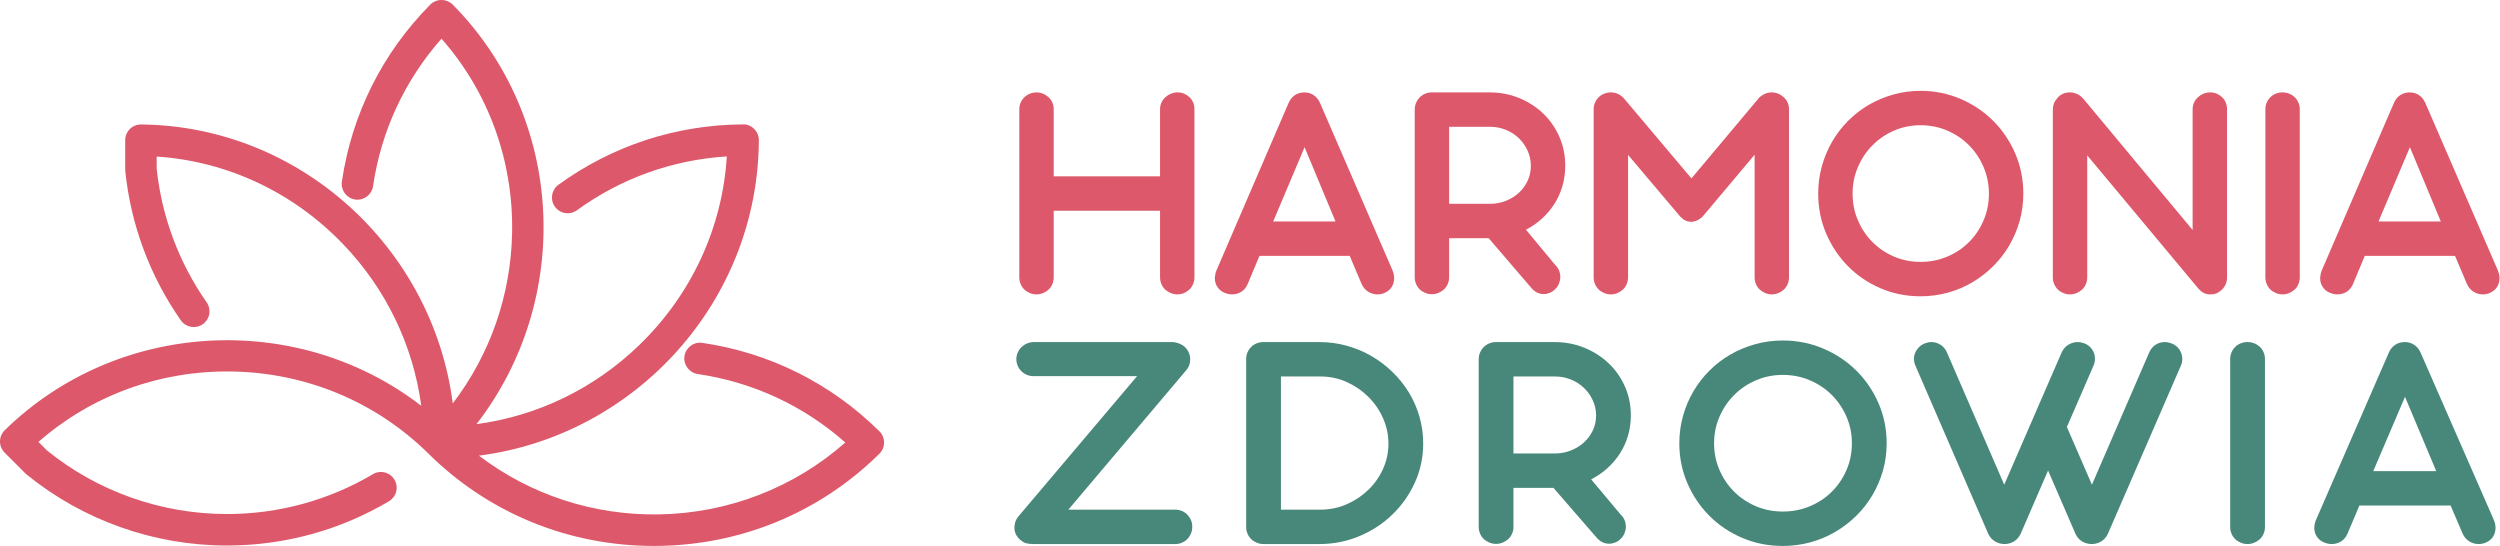
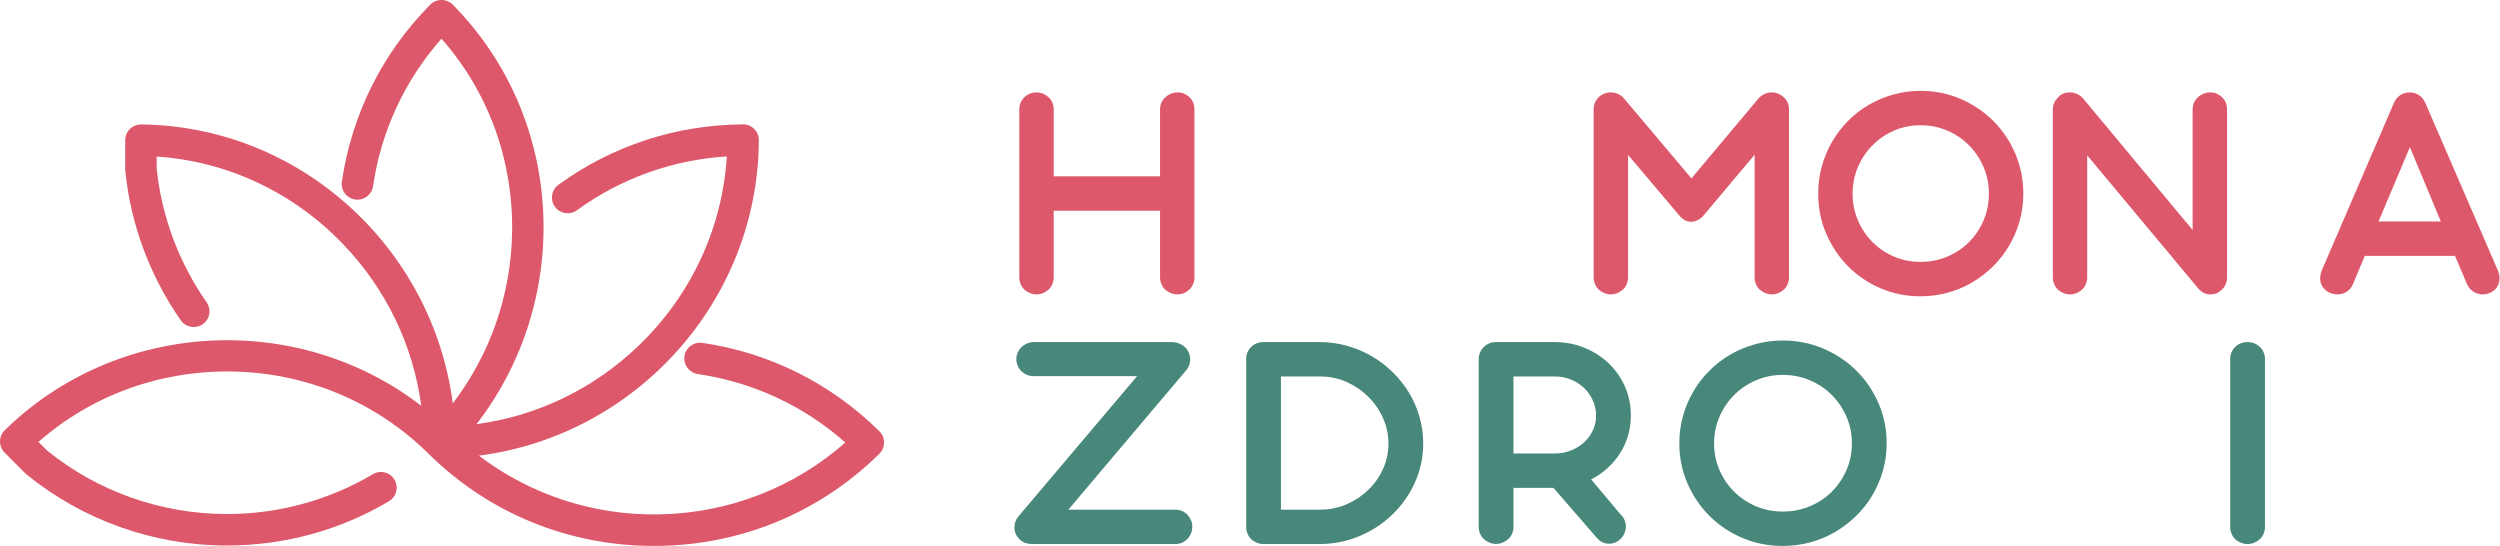
<svg xmlns="http://www.w3.org/2000/svg" xml:space="preserve" width="106.293mm" height="23.212mm" version="1.1" style="shape-rendering:geometricPrecision; text-rendering:geometricPrecision; image-rendering:optimizeQuality; fill-rule:evenodd; clip-rule:evenodd" viewBox="0 0 9535.04 2082.21">
  <defs>
    <style type="text/css">
   
    .fil0 {fill:#DD586A;fill-rule:nonzero}
    .fil1 {fill:#48887B;fill-rule:nonzero}
   
  </style>
  </defs>
  <g id="Warstwa_x0020_1">
    <path class="fil0" d="M4018.82 672.63l405.62 0 0 -255.97c0,-9.22 1.8,-17.65 5.42,-25.48 3.62,-7.82 8.42,-14.44 14.44,-20.06 6.22,-5.62 13.24,-10.23 21.27,-13.64 8.02,-3.41 16.65,-5.01 26.08,-5.01 9.22,0 17.65,1.61 25.27,5.01 7.62,3.42 14.45,8.03 20.26,13.64 5.82,5.62 10.43,12.24 13.64,20.06 3.21,7.82 4.81,16.45 4.81,25.68l0 641.54c0,8.83 -1.8,17.25 -5.21,25.27 -3.41,8.03 -8.03,14.85 -13.84,20.46 -5.82,5.62 -12.64,10.03 -20.46,13.45 -8.03,3.41 -16.45,5.21 -25.67,5.21 -9.03,0 -17.46,-1.8 -25.49,-5.21 -8.02,-3.42 -15.04,-7.83 -21.26,-13.45 -6.02,-5.62 -10.63,-12.43 -14.04,-20.46 -3.42,-8.02 -5.22,-16.65 -5.22,-25.48l0 -254.37 -405.62 0 0 254.37c0,8.83 -1.8,17.46 -5.22,25.48 -3.41,8.03 -8.02,14.85 -14.04,20.46 -6.22,5.62 -13.03,10.03 -20.87,13.45 -8.02,3.41 -16.44,5.21 -25.67,5.21 -9.02,0 -17.46,-1.8 -25.48,-5.21 -8.03,-3.42 -15.04,-7.83 -20.87,-13.45 -5.81,-5.62 -10.43,-12.43 -13.84,-20.46 -3.41,-8.02 -5.21,-16.44 -5.21,-25.27l0 -641.54c0,-9.23 1.8,-17.86 5.21,-25.68 3.41,-7.82 8.03,-14.44 13.84,-20.06 5.82,-5.62 12.84,-10.23 20.87,-13.64 8.02,-3.41 16.45,-5.01 25.48,-5.01 9.23,0 17.65,1.61 25.67,5.01 7.83,3.42 14.65,8.03 20.87,13.64 6.02,5.62 10.63,12.24 14.04,20.06 3.42,7.82 5.22,16.25 5.22,25.48l0 255.97z" />
-     <path id="_1" class="fil0" d="M5147.82 975.95l-344.23 0 -45.14 107.92c-5.62,12.63 -13.64,22.46 -24.27,29.08 -10.63,6.62 -22.46,9.83 -35.31,9.83 -8.83,0 -18.25,-2.01 -28.28,-6.02 -8.83,-3.61 -16.05,-8.62 -21.66,-14.85 -5.62,-6.22 -9.63,-13.03 -12.24,-20.66 -2.61,-7.62 -3.62,-15.85 -3.01,-24.68 0.6,-8.83 2.6,-17.45 6.22,-25.87l275.03 -638.53c5.62,-12.84 13.64,-22.67 24.07,-29.49 10.43,-6.82 22.47,-10.24 36.12,-10.24 12.84,0 24.47,3.42 34.9,10.24 10.43,6.82 18.45,16.45 24.07,28.89l276.84 639.13c7.22,16.85 8.42,33.5 3.41,49.95 -5.01,16.45 -16.05,28.48 -32.89,36.11 -8.43,4.01 -17.65,6.02 -27.68,6.02 -12.85,0 -24.68,-3.41 -35.51,-10.23 -10.83,-6.83 -19.05,-16.45 -24.67,-28.69l-45.74 -107.92zm-291.88 -131.2l237.72 0 -117.95 -283.45 -119.77 283.45z" />
-     <path id="_2" class="fil0" d="M5395.77 418.06c0,-9.23 1.8,-17.85 5.21,-25.88 3.41,-8.02 8.03,-15.04 13.84,-20.87 5.82,-5.81 12.64,-10.42 20.67,-13.84 8.02,-3.41 16.44,-5.01 25.27,-5.01l220.87 0c39.71,0 77.03,7.02 111.93,21.27 34.9,14.25 65.59,33.9 91.88,58.97 26.28,25.08 46.94,54.76 61.99,89.07 15.04,34.11 22.47,71.22 22.47,110.74 0,26.88 -3.62,52.76 -10.84,77.43 -7.22,24.47 -17.45,47.14 -30.69,67.8 -13.24,20.67 -28.89,39.32 -47.15,55.97 -18.25,16.65 -38.72,30.7 -61.18,42.33l111.33 134.21c6.82,6.41 11.83,13.64 15.04,21.86 3.21,8.23 4.82,16.65 4.62,25.07 -0.21,8.43 -2.01,16.66 -5.22,24.68 -3.21,8.03 -8.02,15.04 -14.44,21.06 -6.42,6.42 -13.24,11.03 -20.66,14.04 -7.43,3.01 -15.04,4.62 -22.67,4.62 -16.45,0 -30.89,-6.22 -43.34,-18.66l-166.9 -194.38 -150.86 0 0 149.24c0,8.83 -1.8,17.26 -5.22,25.28 -3.41,8.03 -8.02,14.85 -14.04,20.46 -6.22,5.62 -13.03,10.03 -20.87,13.44 -8.02,3.42 -16.44,5.22 -25.67,5.22 -9.02,0 -17.46,-1.8 -25.48,-5.22 -8.03,-3.41 -15.04,-7.82 -20.87,-13.44 -5.81,-5.62 -10.43,-12.43 -13.84,-20.46 -3.41,-8.02 -5.21,-16.45 -5.21,-25.28l0 -639.72zm131.19 65.6l0 293.68 155.87 0c21.66,0 41.93,-3.8 60.78,-11.43 19.05,-7.62 35.51,-17.85 49.54,-30.89 14.05,-12.84 25.08,-28.28 33.3,-45.74 8.23,-17.65 12.24,-36.3 12.24,-56.37 0,-20.46 -4.02,-39.71 -12.24,-57.77 -8.22,-18.25 -19.25,-34.11 -33.3,-47.74 -14.04,-13.64 -30.49,-24.27 -49.54,-32.1 -18.86,-7.83 -38.92,-11.63 -60.18,-11.63l-156.47 0z" />
    <path id="_3" class="fil0" d="M6209.42 590.78l0 467.61c0,8.83 -1.8,17.25 -5.22,25.27 -3.41,8.03 -8.02,14.85 -14.04,20.46 -6.22,5.62 -13.03,10.03 -20.87,13.45 -8.02,3.41 -16.44,5.21 -25.67,5.21 -9.02,0 -17.46,-1.8 -25.48,-5.21 -8.03,-3.42 -15.04,-7.83 -20.87,-13.45 -5.81,-5.62 -10.43,-12.43 -13.84,-20.46 -3.41,-8.02 -5.21,-16.44 -5.21,-25.27l0 -641.54c0,-9.23 1.8,-17.86 5.21,-25.68 3.41,-7.82 8.03,-14.64 14.05,-20.46 6.01,-5.81 13.03,-10.23 21.06,-13.44 8.02,-3.21 16.44,-4.82 25.27,-4.82 17.26,0 32.7,6.23 46.34,18.66l260.99 309.33 259.58 -309.33c5.62,-5.21 12.44,-9.63 20.67,-13.24 8.22,-3.61 16.25,-5.42 23.87,-5.42l4.81 0c8.83,0.4 17.05,2.41 24.68,6.02 7.62,3.62 14.25,8.23 20.06,13.84 5.82,5.62 10.43,12.24 13.64,19.86 3.21,7.62 4.82,15.85 4.82,24.68l0 641.54c0,8.83 -1.81,17.25 -5.22,25.27 -3.41,8.03 -8.02,14.85 -14.04,20.46 -6.22,5.62 -13.04,10.03 -20.87,13.45 -8.02,3.41 -16.45,5.21 -25.67,5.21 -9.03,0 -17.25,-1.8 -25.28,-5.21 -7.82,-3.42 -14.64,-7.83 -20.87,-13.45 -6.02,-5.62 -10.63,-12.43 -14.04,-20.46 -3.41,-8.02 -5.22,-16.44 -5.22,-25.27l0 -468.22 -198.39 235.92c-5.62,5.62 -12.24,10.23 -19.86,14.04 -7.62,3.81 -15.45,5.82 -23.27,5.82 -15.64,0 -29.49,-6.42 -41.52,-19.26l-0.6 0 0 -0.6 -199 -235.31z" />
    <path id="_4" class="fil0" d="M7324.58 346.44c54.16,0 105.12,10.24 152.86,30.7 47.74,20.46 89.47,48.55 124.98,84.05 35.51,35.51 63.39,77.03 83.86,124.57 20.46,47.74 30.69,98.5 30.69,152.66 0,36.31 -4.61,71.02 -14.04,104.32 -9.43,33.3 -22.67,64.39 -39.52,93.28 -16.85,28.89 -37.31,55.37 -61.39,79.25 -24.07,23.87 -50.55,44.33 -79.43,61.39 -28.89,17.04 -59.99,30.28 -93.48,39.52 -33.5,9.23 -68.41,13.84 -104.52,13.84 -54.16,0 -104.92,-10.23 -152.46,-30.69 -47.54,-20.46 -88.86,-48.55 -123.97,-84.05 -35.1,-35.51 -62.78,-77.04 -83.05,-124.38 -20.26,-47.35 -30.49,-98.1 -30.49,-152.46 0,-36.11 4.61,-70.81 13.84,-104.11 9.23,-33.3 22.26,-64.6 39.12,-93.68 16.85,-29.09 37.11,-55.57 60.78,-79.44 23.67,-23.87 49.96,-44.33 78.84,-61.19 28.89,-16.85 59.98,-29.89 93.28,-39.32 33.3,-9.43 68.01,-14.25 104.11,-14.25zm0.6 131.2c-36.11,0 -69.81,6.82 -101.11,20.46 -31.5,13.64 -58.97,32.29 -82.25,55.97 -23.47,23.47 -41.92,51.15 -55.56,82.85 -13.64,31.69 -20.46,65.59 -20.46,101.5 0,36.51 6.82,70.62 20.46,102.31 13.64,31.69 32.1,59.18 55.56,82.65 23.28,23.47 50.76,41.92 82.25,55.37 31.3,13.44 65,20.06 101.11,20.06 36.11,0 70.01,-6.62 101.71,-20.06 31.89,-13.45 59.58,-31.9 82.85,-55.37 23.47,-23.48 41.92,-50.96 55.56,-82.65 13.64,-31.69 20.46,-65.8 20.46,-102.31 0,-35.91 -6.82,-69.81 -20.46,-101.5 -13.64,-31.7 -32.1,-59.38 -55.56,-82.85 -23.27,-23.67 -50.96,-42.33 -82.85,-55.97 -31.7,-13.64 -65.6,-20.46 -101.71,-20.46z" />
    <path id="_5" class="fil0" d="M7960.7 592.58l0 465.81c0,8.83 -1.8,17.25 -5.22,25.27 -3.41,8.03 -8.02,14.85 -14.04,20.46 -6.22,5.62 -13.03,10.03 -20.87,13.45 -8.02,3.41 -16.44,5.21 -25.67,5.21 -9.02,0 -17.46,-1.8 -25.48,-5.21 -8.03,-3.42 -15.04,-7.83 -20.87,-13.45 -5.81,-5.62 -10.43,-12.43 -13.84,-20.46 -3.41,-8.02 -5.21,-16.44 -5.21,-25.27l0 -639.73c0,-17.25 5.62,-31.9 16.85,-43.93 5.22,-6.83 11.84,-12.24 19.86,-16.25 8.03,-4.01 17.46,-6.02 28.28,-6.02 9.63,0 19.06,2.01 28.09,6.23 9.02,4.21 16.85,10.42 23.67,18.45l416.46 500.11 0 -460.38c0,-9.23 1.8,-17.86 5.41,-25.68 3.62,-7.82 8.43,-14.44 14.45,-20.06 6.22,-5.62 13.24,-10.23 21.26,-13.64 8.03,-3.41 16.65,-5.01 26.08,-5.01 9.23,0 17.65,1.61 25.28,5.01 7.62,3.42 14.44,8.03 20.26,13.64 5.81,5.62 10.42,12.24 13.64,20.06 3.21,7.82 4.82,16.45 4.82,25.68l0 641.54c0,10.42 -2.21,20.06 -6.62,28.89 -4.41,8.83 -10.43,16.05 -18.06,21.66 -4.81,4.41 -10.23,7.82 -16.44,10.23 -6.23,2.41 -13.45,3.62 -21.47,3.62l-3.62 0c-9.63,-0.4 -18.05,-2.81 -25.27,-7.02 -7.23,-4.21 -14.05,-10.23 -20.46,-18.25l-421.27 -504.92z" />
-     <path id="_6" class="fil0" d="M8771.35 1058.39c0,8.83 -1.81,17.25 -5.22,25.27 -3.41,8.03 -8.02,14.85 -14.04,20.46 -6.22,5.62 -13.04,10.03 -20.87,13.45 -8.02,3.41 -16.45,5.21 -25.67,5.21 -9.03,0 -17.46,-1.8 -25.48,-5.21 -8.03,-3.42 -15.04,-7.83 -20.87,-13.45 -5.82,-5.62 -10.43,-12.43 -13.84,-20.46 -3.41,-8.02 -5.21,-16.44 -5.21,-25.27l0 -641.54c0,-9.23 1.8,-17.86 5.21,-25.68 3.41,-7.82 8.02,-14.64 13.84,-20.46 5.82,-5.81 12.84,-10.23 20.87,-13.44 8.02,-3.21 16.44,-4.82 25.48,-4.82 9.22,0 17.65,1.61 25.67,4.82 7.82,3.21 14.65,7.62 20.87,13.44 6.02,5.82 10.63,12.64 14.04,20.46 3.41,7.82 5.22,16.45 5.22,25.68l0 641.54z" />
    <path id="_7" class="fil0" d="M9363.53 975.95l-344.23 0 -45.14 107.92c-5.62,12.63 -13.64,22.46 -24.27,29.08 -10.63,6.62 -22.46,9.83 -35.31,9.83 -8.83,0 -18.25,-2.01 -28.28,-6.02 -8.83,-3.61 -16.05,-8.62 -21.66,-14.85 -5.62,-6.22 -9.63,-13.03 -12.24,-20.66 -2.61,-7.62 -3.62,-15.85 -3.01,-24.68 0.6,-8.83 2.6,-17.45 6.22,-25.87l275.03 -638.53c5.62,-12.84 13.64,-22.67 24.07,-29.49 10.43,-6.82 22.47,-10.24 36.12,-10.24 12.84,0 24.47,3.42 34.9,10.24 10.43,6.82 18.45,16.45 24.07,28.89l276.84 639.13c7.22,16.85 8.42,33.5 3.41,49.95 -5.01,16.45 -16.05,28.48 -32.89,36.11 -8.43,4.01 -17.65,6.02 -27.68,6.02 -12.85,0 -24.68,-3.41 -35.51,-10.23 -10.83,-6.83 -19.05,-16.45 -24.67,-28.69l-45.74 -107.92zm-291.88 -131.2l237.72 0 -117.95 -283.45 -119.77 283.45z" />
    <path class="fil0" d="M3354.12 1645c-185.03,-183.05 -418.6,-299.69 -675.55,-337.31 -32.78,-4.81 -63.3,18.07 -68.03,50.74 -4.78,32.74 17.96,63.3 50.71,68.11 210.15,30.75 404.09,120.85 562.76,261.13 -195.19,172.3 -445.82,269.42 -709.16,274.19 -250.34,4.69 -492.1,-74.74 -688.3,-224.02 597.71,-76.86 1064.4,-588.22 1067.72,-1203.02 0.09,-15.92 -6.32,-31.52 -17.52,-42.74 -12.07,-12.14 -28.28,-18.77 -43.85,-17.64 -254.56,1.61 -497.66,81.21 -703.07,230.26 -26.78,19.47 -32.74,57.1 -13.3,83.87 9.44,12.96 23.33,21.48 39.16,24.01 15.82,2.52 31.74,-1.26 44.72,-10.7 167.87,-121.82 364.93,-192.49 571.67,-205.27 -16.96,272.02 -134.58,526.27 -333.21,718.76 -171.94,166.65 -388.78,271.19 -621.53,302.35 368.62,-476.3 339.23,-1165.6 -90.77,-1600.29 -10.95,-11.09 -26.52,-17.44 -42.7,-17.44 -16.16,0 -31.73,6.35 -42.67,17.43 -183.06,185.04 -299.7,418.62 -337.29,675.49 -4.79,32.74 17.95,63.3 50.86,68.13 32.76,4.61 63.21,-18.17 67.96,-50.74 30.75,-210.11 120.85,-404.06 261.1,-562.76 178.96,203.05 274.41,464.64 269.34,740.03 -4.39,238.36 -84.02,464.82 -226.34,651.04 -76.2,-592.76 -581.32,-1057.65 -1188.4,-1063.9 -16.38,-0.12 -31.65,5.99 -43.14,17.37 -11.3,11.2 -17.79,26.75 -17.79,42.67l0 111.45c0,1.96 0.09,3.96 0.3,6.08 20.78,204.24 94.07,401.2 211.92,569.58 18.92,27.07 56.4,33.7 83.63,14.77 13.14,-9.19 21.91,-22.96 24.7,-38.74 2.79,-15.81 -0.74,-31.74 -9.93,-44.88 -105.54,-150.78 -171.41,-327.06 -190.54,-509.9l0 -45.98c268.9,17.9 520.33,135.73 710.62,333.72 164.4,171.06 267.61,386.23 298.5,616.8 -472.88,-364.22 -1158.19,-328.35 -1588.7,93.35 -11.52,11.32 -17.91,26.45 -17.99,42.54 -0.09,15.95 6.33,31.56 17.6,42.79l78.56 78.55c1.46,1.51 2.99,2.89 4.75,4.33 214.74,175.02 486.07,271.41 764.05,271.4 0.03,0 0.08,0 0.1,0l2.22 0c217.26,-0.16 430.32,-58.53 616.18,-168.8 13.79,-8.18 23.57,-21.25 27.54,-36.79 3.98,-15.55 1.65,-31.71 -6.51,-45.48 -8.16,-13.8 -21.22,-23.58 -36.77,-27.55 -15.57,-4 -31.76,-1.65 -45.54,6.53 -167.21,99.2 -359,151.76 -554.69,152l-3.08 0c-249.2,-0.13 -492.51,-86.24 -685.28,-242.51l-32.54 -32.52c202.99,-177.83 463.54,-272.95 737.65,-268.61 283.87,4.57 550.22,115.86 750,313.36 0.06,0.06 0.13,0.13 0.21,0.2 0,0.01 0,0.01 0,0.02 0.01,0 0.02,0 0.02,0.01 0.12,0.11 0.23,0.23 0.35,0.34 229.24,226.6 534.33,351.39 859.2,351.39 0.04,0 0.12,0 0.15,0 325.19,-0.02 630.6,-124.97 859.97,-351.84 11.28,-11.2 17.79,-26.76 17.79,-42.68 0,-15.92 -6.5,-31.48 -17.82,-42.68z" />
    <path class="fil1" d="M3941.46 2074.99c-10.54,0 -19.47,-1 -26.76,-2.81 -7.3,-1.8 -15.21,-6.22 -23.73,-13.44 -15.41,-13.64 -22.7,-29.89 -21.91,-48.75 0,-2.4 0.41,-5.62 1.23,-9.63 1.21,-9.23 4.66,-17.85 10.33,-25.88 2.04,-3.2 4.05,-5.81 6.08,-7.82l450.13 -532.01 -394.77 0c-8.93,0 -17.44,-1.61 -25.55,-5.01 -8.11,-3.41 -15.01,-8.02 -20.88,-13.84 -5.88,-5.81 -10.55,-12.64 -13.99,-20.66 -3.44,-8.03 -5.27,-16.45 -5.27,-25.28 0,-9.02 1.83,-17.65 5.48,-25.67 3.65,-8.03 8.51,-14.85 14.6,-20.67 6.08,-5.81 13.19,-10.42 21.29,-13.84 8.12,-3.41 16.83,-5.01 26.16,-5.01l528.6 0c10.94,0.81 20.48,3.21 28.59,7.22 6.49,2.81 11.76,6.02 15.82,9.63 6.89,6.02 12.16,12.84 15.82,20.46 3.65,7.62 5.88,15.64 6.49,24.07 0.61,8.43 -0.4,16.65 -3.03,24.88 -2.64,8.23 -7.1,15.85 -13.19,22.67l-448.3 530.2 407.55 0c9.33,0 18.04,1.8 25.95,5.21 7.91,3.41 14.6,8.03 20.28,13.84 5.67,5.82 10.33,12.64 13.78,20.46 3.45,8.03 5.07,16.45 5.07,25.68 0,9.43 -1.61,18.05 -5.07,26.08 -3.44,8.02 -8.11,15.04 -13.78,20.87 -5.68,5.81 -12.37,10.42 -20.28,13.84 -7.91,3.41 -16.62,5.21 -25.95,5.21l-540.76 0z" />
    <path id="_1_0" class="fil1" d="M4818.6 2074.99c-8.92,0 -17.43,-1.8 -25.54,-5.21 -8.11,-3.42 -15.01,-7.83 -20.89,-13.45 -5.88,-5.62 -10.54,-12.43 -13.99,-20.46 -3.44,-8.02 -5.27,-16.44 -5.27,-25.27l0 -641.54c0,-9.23 1.82,-17.86 5.27,-25.68 3.44,-7.82 8.11,-14.64 13.99,-20.46 5.88,-5.81 12.78,-10.23 20.89,-13.44 8.11,-3.21 16.62,-4.82 25.54,-4.82l213.71 0c35.68,0 70.36,4.62 103.82,13.84 33.45,9.23 64.87,22.27 94.07,39.12 29.21,16.86 55.97,37.11 80.3,60.78 24.53,23.67 45.42,49.75 62.86,78.23 17.44,28.49 30.82,59.18 40.35,92.08 9.54,32.89 14.4,67 14.4,102.31 0,52.96 -10.54,102.71 -31.63,149.25 -21.09,46.54 -49.68,87.26 -85.97,122.17 -36.09,34.9 -78.06,62.38 -125.91,82.45 -47.86,20.06 -98.75,30.09 -152.27,30.09l-213.1 0 -0.61 0zm66.92 -639.12l0 507.93 150.03 0c36.1,0 69.75,-6.83 101.18,-20.67 31.23,-13.84 58.8,-32.29 82.53,-55.37 23.72,-22.87 42.38,-49.75 55.96,-80.03 13.59,-30.49 20.27,-62.19 20.27,-95.49 0,-33.7 -6.68,-65.8 -20.27,-96.69 -13.58,-30.89 -32.24,-57.98 -55.96,-81.64 -23.73,-23.67 -51.3,-42.53 -82.53,-56.77 -31.42,-14.25 -65.08,-21.26 -101.18,-21.26l-150.03 0z" />
    <path id="_2_1" class="fil1" d="M5639.78 1370.26c0,-9.23 1.83,-17.85 5.27,-25.88 3.44,-8.02 8.11,-15.04 13.99,-20.87 5.88,-5.81 12.77,-10.42 20.89,-13.84 8.11,-3.41 16.62,-5.01 25.54,-5.01l223.25 0c40.13,0 77.86,7.02 113.14,21.27 35.28,14.25 66.29,33.9 92.86,58.97 26.56,25.08 47.45,54.76 62.65,89.07 15.21,34.11 22.71,71.22 22.71,110.74 0,26.88 -3.65,52.76 -10.95,77.43 -7.3,24.47 -17.64,47.14 -31.02,67.8 -13.38,20.67 -29.2,39.32 -47.65,55.97 -18.45,16.65 -39.14,30.7 -61.84,42.33l112.54 134.21c6.89,6.41 11.96,13.64 15.21,21.86 3.25,8.23 4.87,16.65 4.66,25.07 -0.21,8.43 -2.03,16.66 -5.27,24.68 -3.25,8.03 -8.11,15.04 -14.6,21.06 -6.49,6.42 -13.38,11.03 -20.88,14.04 -7.51,3.01 -15.21,4.62 -22.91,4.62 -16.63,0 -31.23,-6.22 -43.8,-18.66l-168.69 -194.38 -152.48 0 0 149.24c0,8.83 -1.82,17.26 -5.27,25.28 -3.44,8.03 -8.1,14.85 -14.19,20.46 -6.28,5.62 -13.17,10.03 -21.09,13.44 -8.1,3.42 -16.61,5.22 -25.94,5.22 -9.12,0 -17.64,-1.8 -25.75,-5.22 -8.11,-3.41 -15.21,-7.82 -21.09,-13.44 -5.88,-5.62 -10.54,-12.43 -13.99,-20.46 -3.44,-8.02 -5.27,-16.45 -5.27,-25.28l0 -639.72zm132.6 65.6l0 293.68 157.55 0c21.9,0 42.38,-3.8 61.44,-11.43 19.26,-7.62 35.88,-17.85 50.07,-30.89 14.2,-12.84 25.35,-28.28 33.66,-45.74 8.32,-17.65 12.38,-36.3 12.38,-56.37 0,-20.46 -4.06,-39.71 -12.38,-57.77 -8.31,-18.25 -19.46,-34.11 -33.66,-47.74 -14.19,-13.64 -30.81,-24.27 -50.07,-32.1 -19.06,-7.83 -39.34,-11.63 -60.83,-11.63l-158.16 0z" />
    <path id="_3_2" class="fil1" d="M6799.16 1298.64c54.75,0 106.25,10.24 154.5,30.7 48.25,20.46 90.43,48.55 126.32,84.05 35.88,35.51 64.08,77.03 84.75,124.57 20.69,47.74 31.02,98.5 31.02,152.66 0,36.31 -4.66,71.02 -14.19,104.32 -9.53,33.3 -22.91,64.39 -39.95,93.28 -17.03,28.89 -37.71,55.37 -62.05,79.25 -24.33,23.87 -51.09,44.33 -80.29,61.39 -29.2,17.04 -60.63,30.28 -94.49,39.52 -33.86,9.23 -69.14,13.84 -105.64,13.84 -54.75,0 -106.05,-10.23 -154.1,-30.69 -48.06,-20.46 -89.81,-48.55 -125.3,-84.05 -35.48,-35.51 -63.46,-77.04 -83.95,-124.38 -20.48,-47.35 -30.81,-98.1 -30.81,-152.46 0,-36.11 4.66,-70.81 13.99,-104.11 9.33,-33.3 22.5,-64.6 39.53,-93.68 17.04,-29.09 37.51,-55.57 61.43,-79.44 23.93,-23.87 50.5,-44.33 79.69,-61.19 29.19,-16.85 60.61,-29.89 94.28,-39.32 33.66,-9.43 68.74,-14.25 105.23,-14.25zm0.61 131.2c-36.5,0 -70.56,6.82 -102.19,20.46 -31.84,13.64 -59.61,32.29 -83.14,55.97 -23.72,23.47 -42.37,51.15 -56.16,82.85 -13.8,31.69 -20.69,65.59 -20.69,101.5 0,36.51 6.89,70.62 20.69,102.31 13.79,31.69 32.44,59.18 56.16,82.65 23.53,23.47 51.3,41.92 83.14,55.37 31.63,13.44 65.69,20.06 102.19,20.06 36.49,0 70.76,-6.62 102.79,-20.06 32.24,-13.45 60.23,-31.9 83.75,-55.37 23.72,-23.48 42.37,-50.96 56.16,-82.65 13.8,-31.69 20.69,-65.8 20.69,-102.31 0,-35.91 -6.89,-69.81 -20.69,-101.5 -13.79,-31.7 -32.44,-59.38 -56.16,-82.85 -23.52,-23.67 -51.51,-42.33 -83.75,-55.97 -32.03,-13.64 -66.3,-20.46 -102.79,-20.46z" />
-     <path id="_4_3" class="fil1" d="M7883.11 1628.44l95.5 220.26 218.38 -504.32c5.68,-12.84 13.78,-22.67 24.33,-29.49 10.54,-6.82 22.3,-10.24 35.28,-10.24 7.71,0 16.02,1.61 24.94,4.82 8.51,3.21 16.02,7.82 22.31,13.84 6.28,6.02 10.95,12.84 14.18,20.46 3.25,7.62 5.07,15.85 5.28,24.68 0.2,8.83 -1.62,17.45 -5.28,25.87l-277.98 640.33c-5.68,12.84 -13.99,22.67 -25.14,29.69 -11.15,7.01 -23.31,10.63 -36.29,10.63 -14.18,0 -26.76,-3.41 -37.92,-10.23 -11.15,-6.83 -19.66,-16.86 -25.34,-30.1l-104.01 -240.12 -104.01 240.12c-5.68,12.84 -13.99,22.67 -25.14,29.69 -11.15,7.01 -23.32,10.63 -36.29,10.63 -14.19,0 -26.77,-3.62 -37.92,-10.63 -11.15,-7.02 -19.66,-16.86 -25.34,-29.69l-277.37 -640.33c-3.66,-8.42 -5.48,-17.04 -5.48,-25.67 0,-8.63 1.82,-16.65 5.27,-24.27 3.45,-7.62 8.32,-14.64 14.61,-20.87 6.28,-6.22 13.58,-10.83 22.09,-14.04 8.51,-3.21 16.62,-4.82 24.34,-4.82 12.57,0 24.32,3.42 35.07,10.24 10.76,6.82 18.86,16.65 24.53,29.49l218.38 504.32 218.97 -504.32c5.69,-12.43 14.2,-22.26 25.35,-29.29 11.16,-7.01 23.12,-10.43 36.09,-10.43 7.71,0 16.02,1.61 24.95,4.82 8.51,3.21 15.81,7.82 21.9,13.84 6.08,6.02 10.74,12.84 13.99,20.46 3.25,7.62 4.87,15.85 4.87,24.68 0,8.83 -1.82,17.45 -5.47,25.87l-101.59 234.11z" />
    <path id="_5_4" class="fil1" d="M8638.59 2010.6c0,8.83 -1.83,17.25 -5.27,25.27 -3.44,8.03 -8.11,14.85 -14.19,20.46 -6.28,5.62 -13.18,10.03 -21.09,13.45 -8.1,3.41 -16.62,5.21 -25.95,5.21 -9.12,0 -17.64,-1.8 -25.75,-5.21 -8.12,-3.42 -15.21,-7.83 -21.09,-13.45 -5.88,-5.62 -10.55,-12.43 -13.99,-20.46 -3.44,-8.02 -5.27,-16.44 -5.27,-25.27l0 -641.54c0,-9.23 1.82,-17.86 5.27,-25.68 3.44,-7.82 8.11,-14.64 13.99,-20.46 5.88,-5.81 12.97,-10.23 21.09,-13.44 8.11,-3.21 16.62,-4.82 25.75,-4.82 9.33,0 17.85,1.61 25.95,4.82 7.91,3.21 14.81,7.62 21.09,13.44 6.08,5.82 10.75,12.64 14.19,20.46 3.44,7.82 5.27,16.45 5.27,25.68l0 641.54z" />
-     <path id="_6_5" class="fil1" d="M9346.63 1928.15l-347.93 0 -45.62 107.92c-5.68,12.63 -13.79,22.46 -24.53,29.08 -10.75,6.62 -22.7,9.83 -35.69,9.83 -8.92,0 -18.44,-2.01 -28.58,-6.02 -8.93,-3.61 -16.23,-8.62 -21.9,-14.85 -5.68,-6.22 -9.73,-13.03 -12.37,-20.66 -2.64,-7.62 -3.65,-15.85 -3.04,-24.68 0.61,-8.83 2.64,-17.45 6.29,-25.87l277.98 -638.53c5.68,-12.84 13.8,-22.67 24.33,-29.49 10.55,-6.82 22.71,-10.24 36.5,-10.24 12.98,0 24.74,3.42 35.28,10.24 10.55,6.82 18.65,16.45 24.33,28.89l279.81 639.13c7.3,16.85 8.52,33.5 3.45,49.95 -5.08,16.45 -16.23,28.48 -33.25,36.11 -8.52,4.01 -17.84,6.02 -27.98,6.02 -12.98,0 -24.95,-3.41 -35.9,-10.23 -10.94,-6.83 -19.25,-16.45 -24.93,-28.69l-46.23 -107.92zm-295.01 -131.2l240.27 0 -119.22 -283.45 -121.05 283.45z" />
  </g>
</svg>